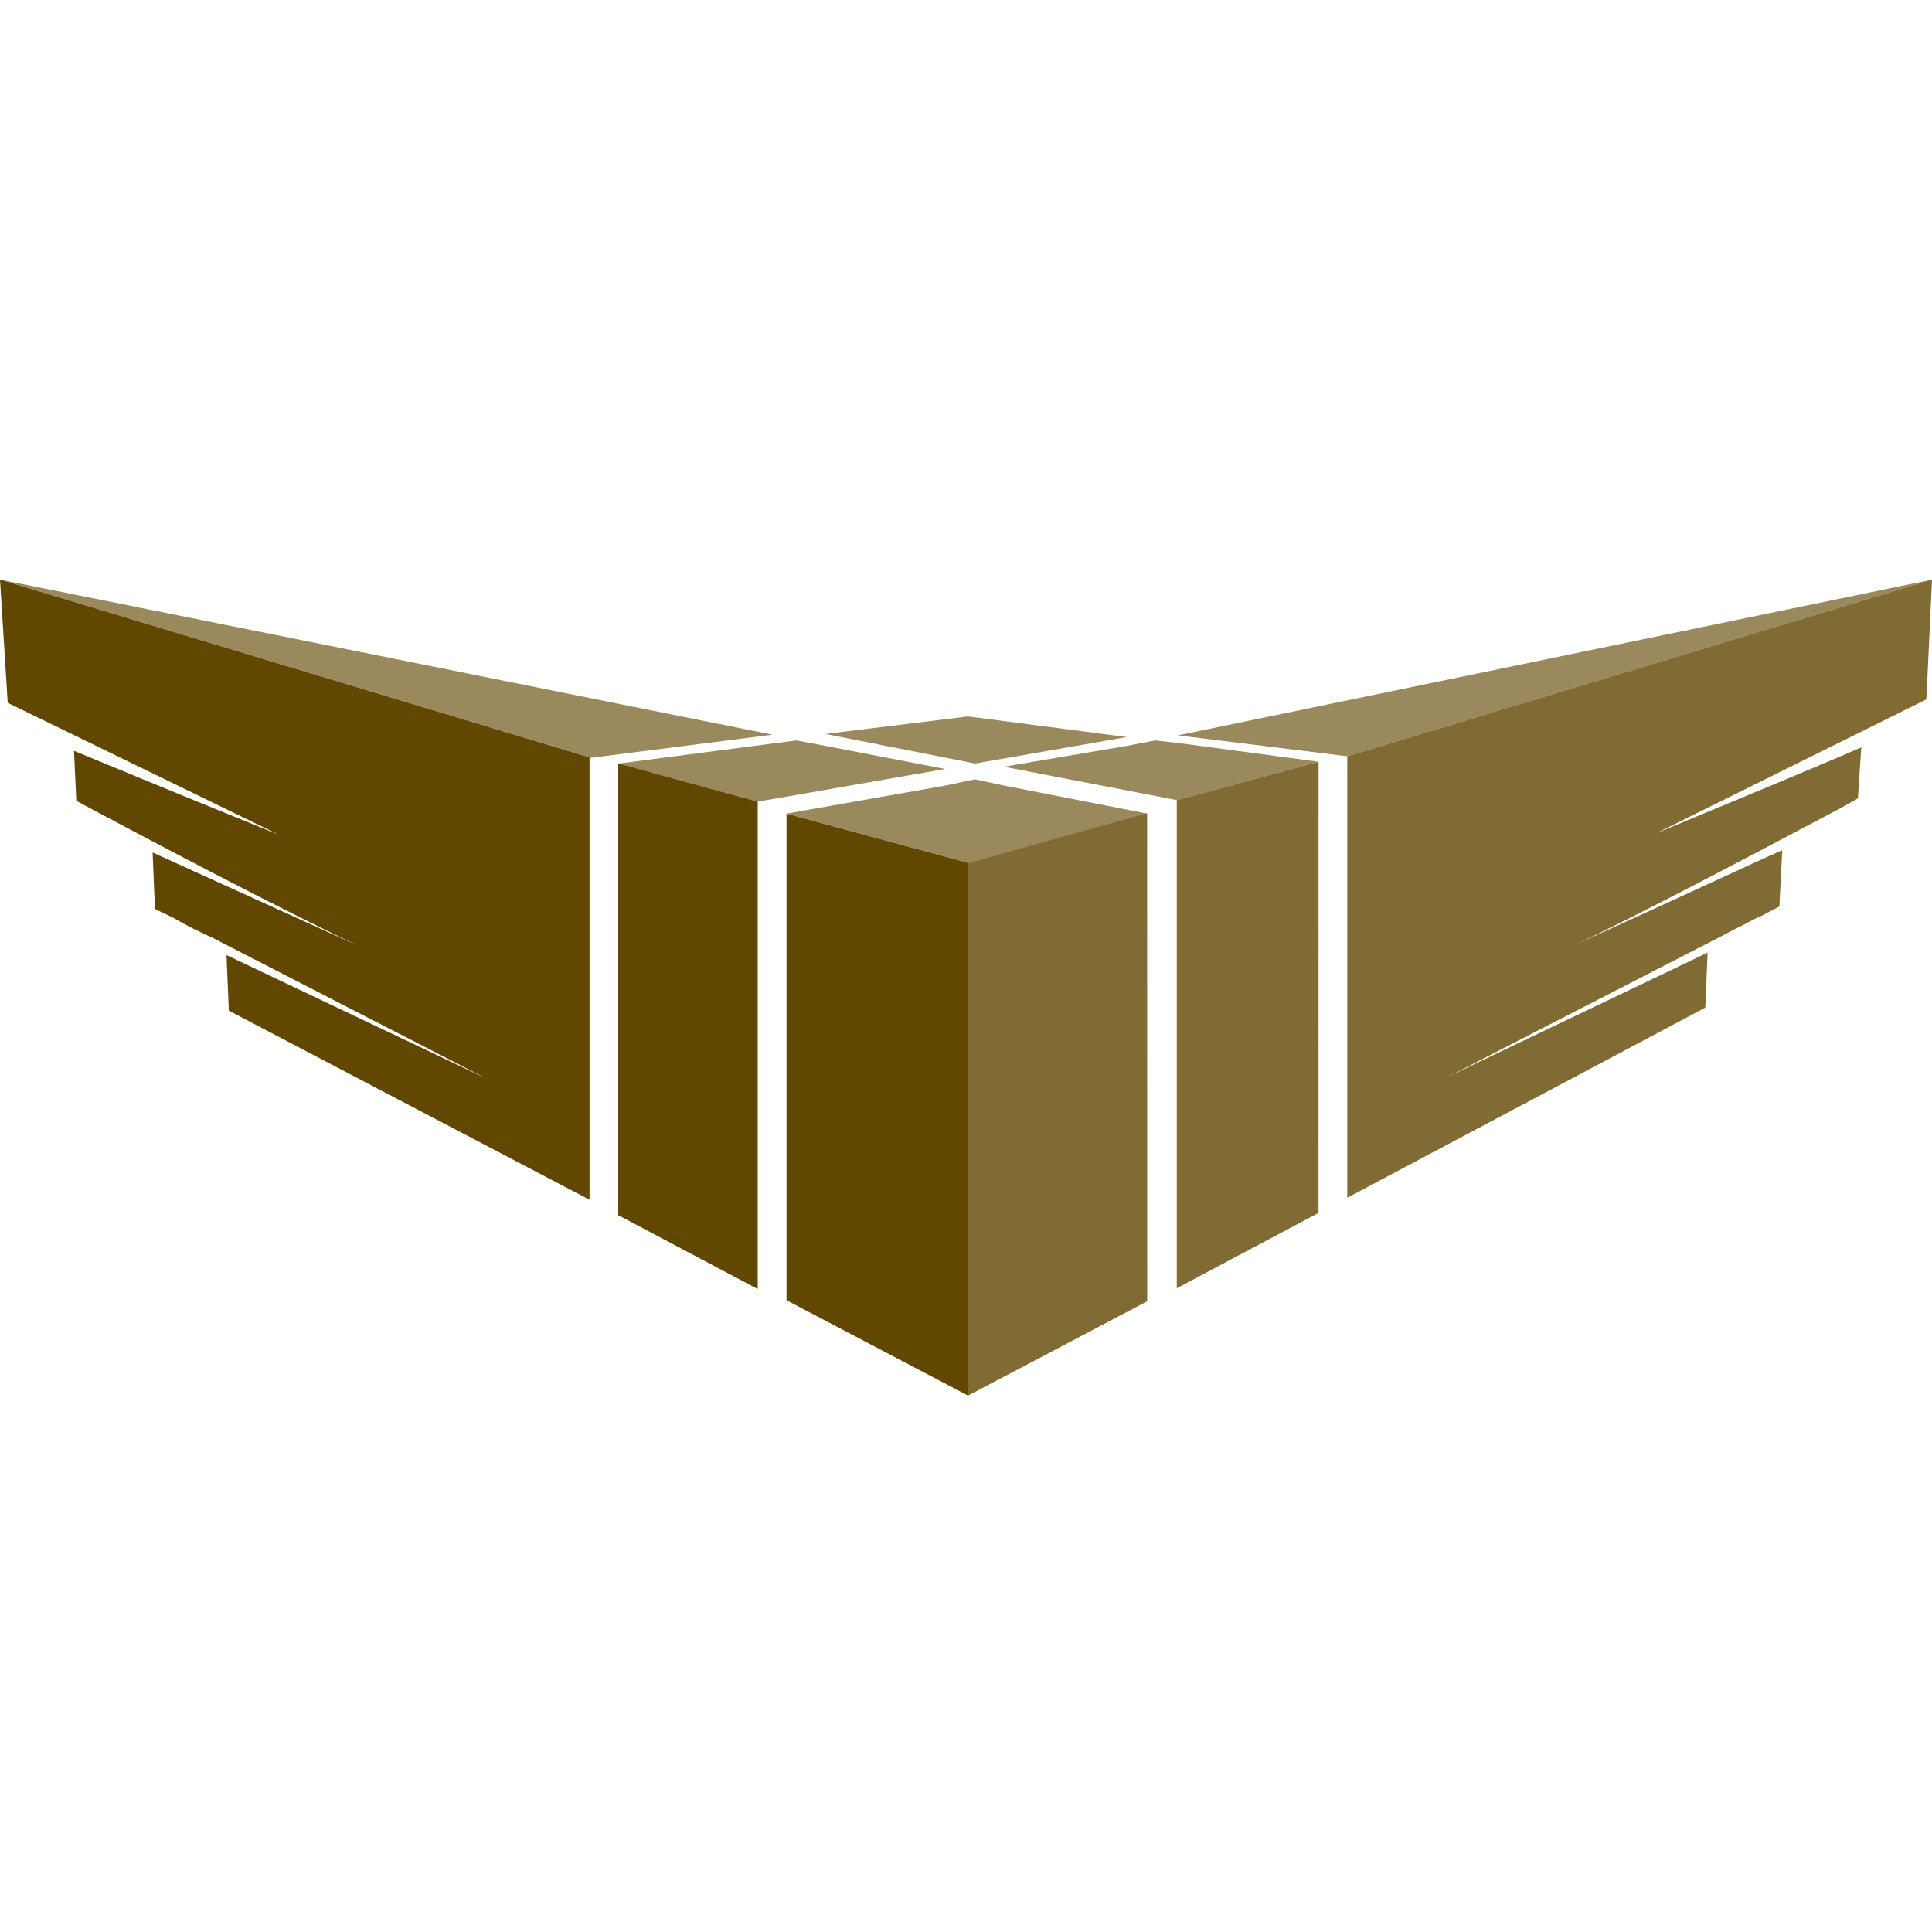
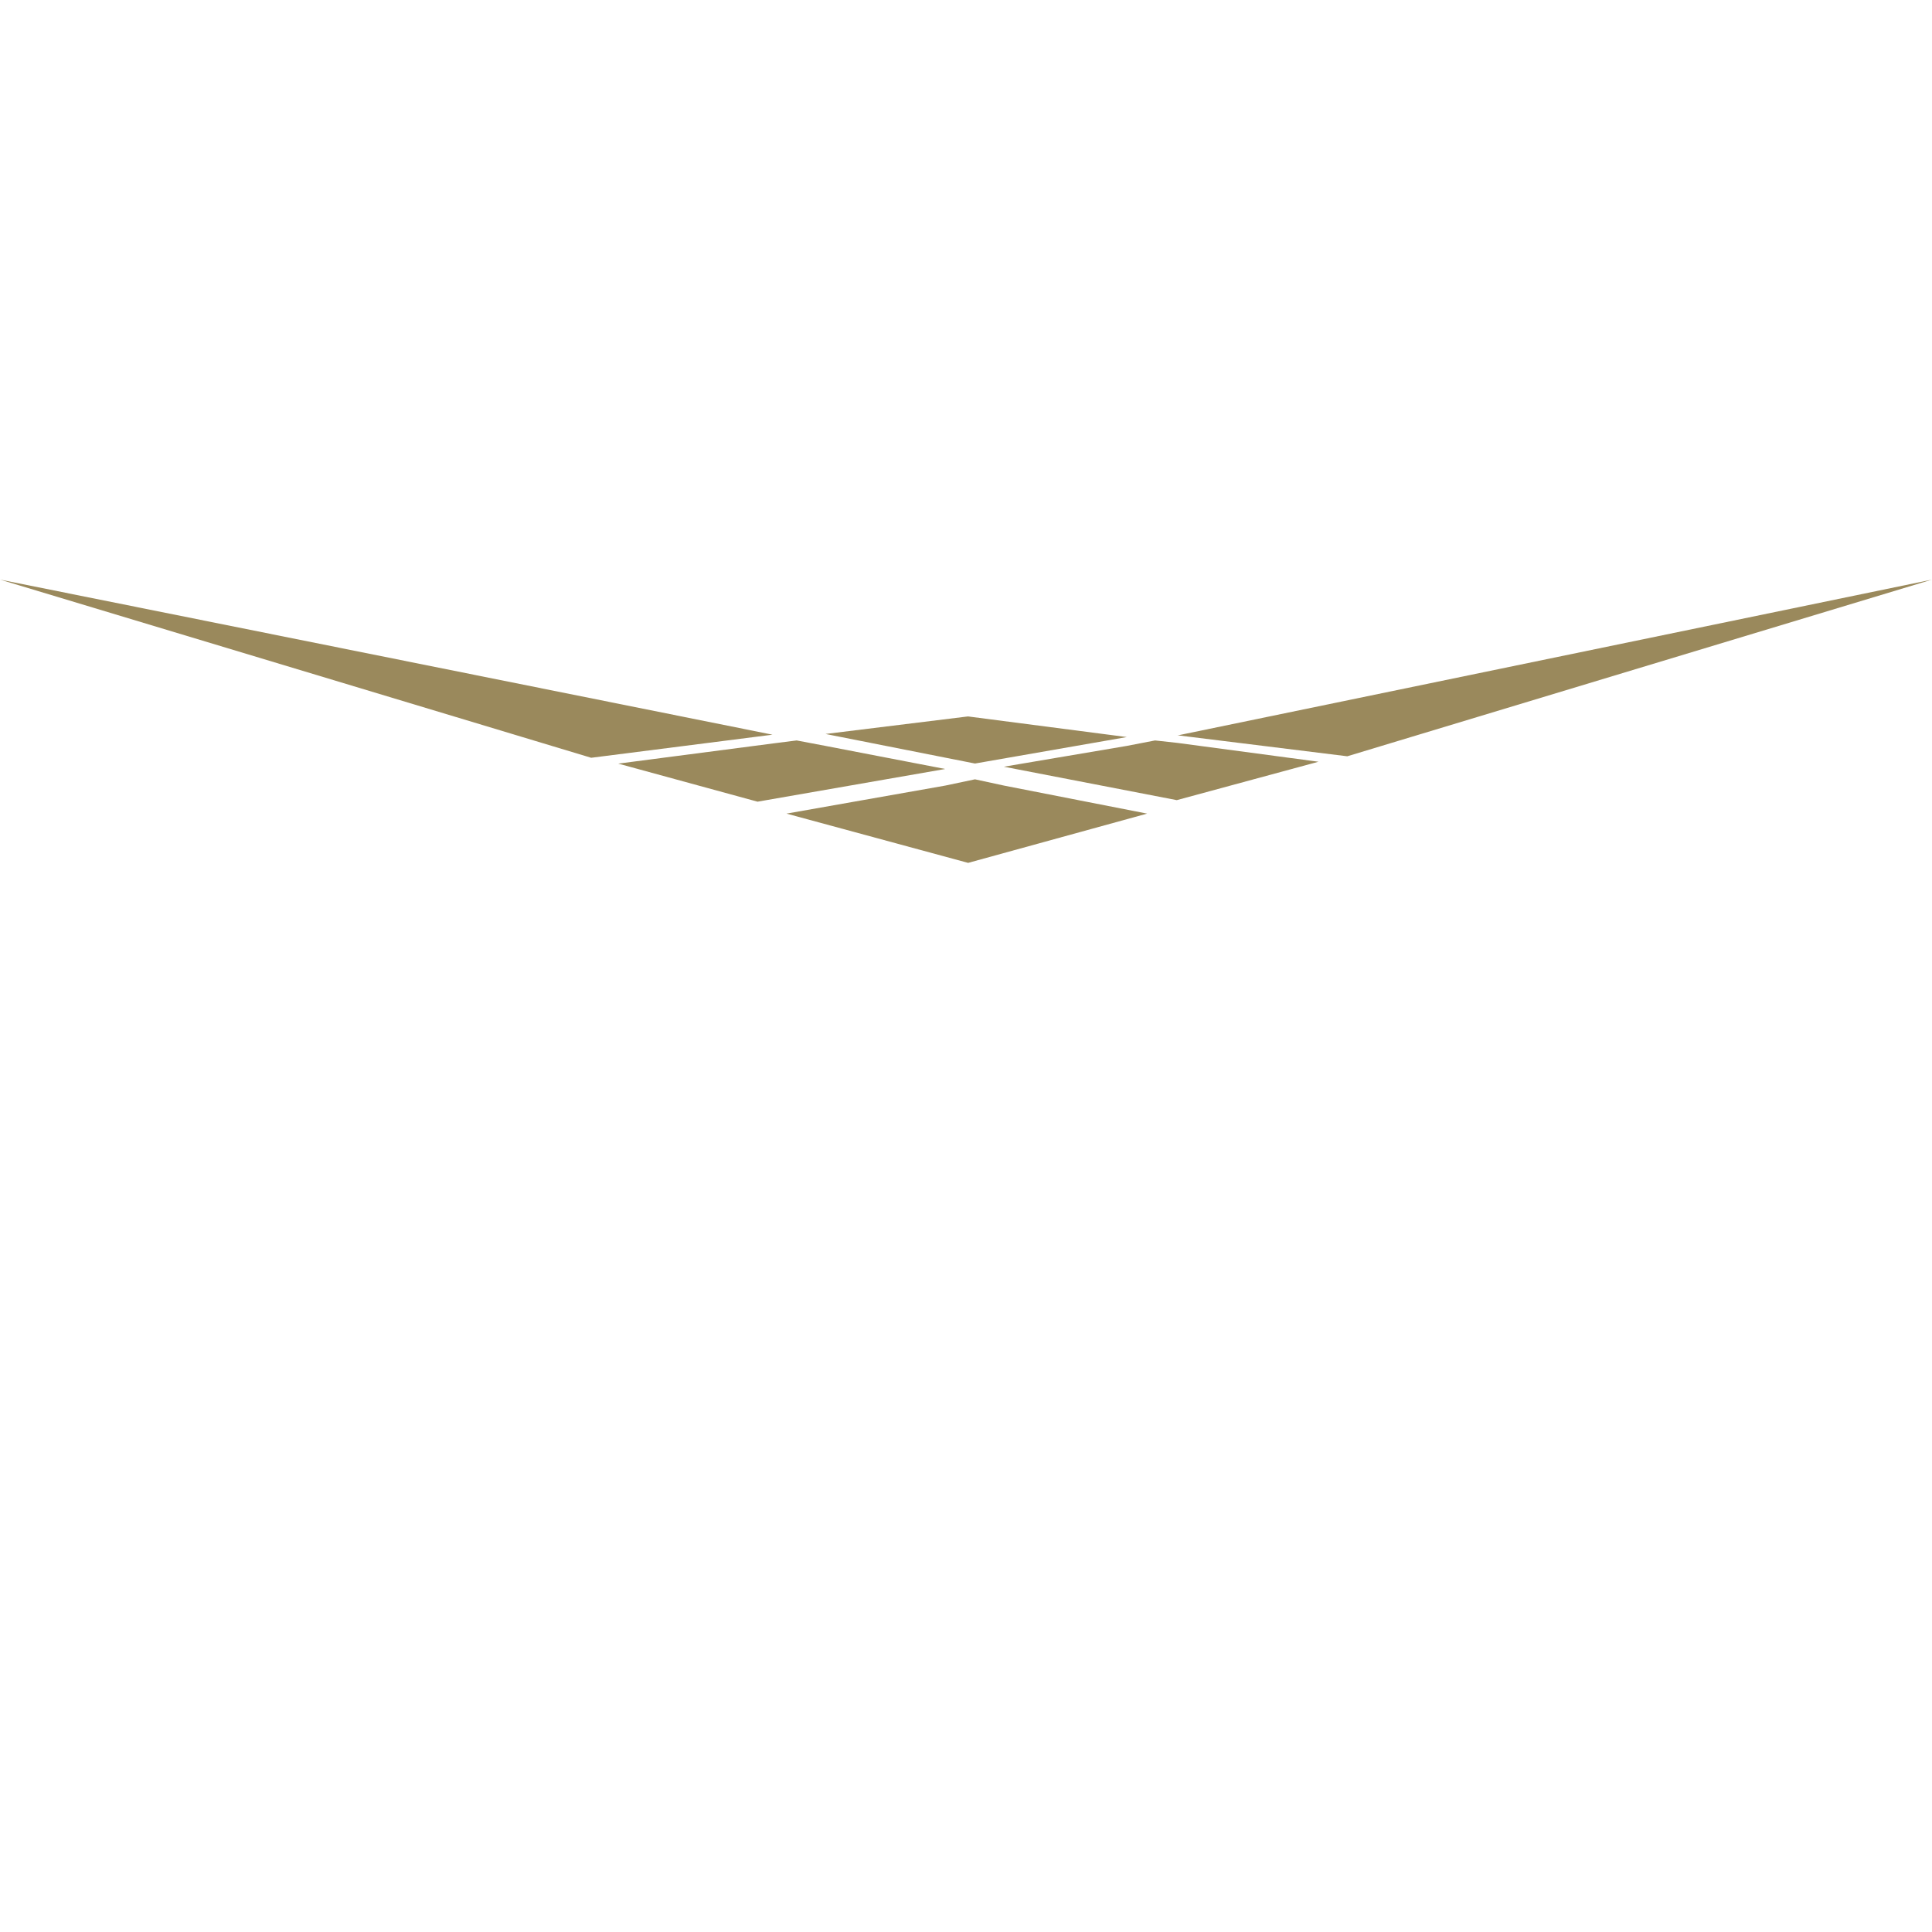
<svg xmlns="http://www.w3.org/2000/svg" width="40px" height="40px" viewBox="0 0 40 40" version="1.1">
  <title>4BE8822C-ED5A-4582-B543-D1F9775C0FC0</title>
  <g id="orders" stroke="none" stroke-width="1" fill="none" fill-rule="evenodd">
    <g id="orders-5-0-5-fan" transform="translate(-667, -520)">
      <g id="group" transform="translate(100, 128)">
        <g id="list" transform="translate(0, 168)">
          <g transform="translate(0, 48)" id="3">
            <g transform="translate(0, 160)">
              <g id="fan-yellow_logo" transform="translate(567, 16)">
                <rect id="Rectangle" x="0" y="0" width="40" height="40" />
-                 <path d="M0,12 L0.16,14.552 L5.772,17.282 C3.918,16.533 2.516,15.952 1.532,15.545 L1.58,16.58 L1.886,16.744 C4.226,17.994 6.06,18.933 7.4,19.575 L3.16,17.65 L3.208,18.82 L3.58,18.998 L3.934,19.193 C4.094,19.275 4.254,19.345 4.418,19.425 L10.09,22.34 L4.69,19.774 L4.738,20.924 L12.19,24.831 L12.206,24.831 L12.206,15.689 L12.236,15.689 L0,12 Z M12.8,15.808 L12.8,25.159 L15.688,26.688 L15.688,16.598 L12.8,15.806 L12.8,15.808 Z M16.284,16.845 L16.284,26.92 L20.044,28.895 L20.044,17.865 L16.28,16.845 L16.284,16.845 Z" id="Shape" fill="#614700" fill-rule="nonzero" />
-                 <path d="M40,12 L27.894,15.658 L27.894,24.798 L35.306,20.862 L35.354,19.723 L29.974,22.295 L35.646,19.38 C35.794,19.298 35.934,19.228 36.096,19.148 C36.212,19.087 36.336,19.015 36.468,18.963 L36.84,18.766 L36.9,17.602 C36.164,17.927 34.76,18.588 32.664,19.538 C33.988,18.902 35.824,17.943 38.18,16.693 L38.466,16.529 L38.536,15.473 C37.546,15.905 36.15,16.479 34.292,17.251 L39.884,14.48 L40,12 Z M27.3,15.771 L24.364,16.566 L24.364,26.672 L27.298,25.112 L27.298,24.551 L27.3,15.771 Z M23.75,16.839 L20.042,17.865 L20.042,28.895 L23.752,26.941 L23.75,16.839 Z" id="Shape" fill="#614700" fill-rule="nonzero" opacity="0.8" />
                <path d="M0,12 L12.24,15.689 L15.994,15.211 L0,12 Z M40,12 L24.376,15.227 L24.408,15.227 L27.894,15.658 L40,12 Z M20.04,14.833 L17.092,15.196 L20.186,15.808 L23.33,15.26 L20.058,14.835 L20.04,14.833 Z M16.494,15.33 L16.014,15.391 L12.8,15.81 L15.684,16.598 L19.57,15.921 L17.09,15.443 L16.494,15.33 Z M23.914,15.33 L23.33,15.443 L20.784,15.874 L24.364,16.566 L27.298,15.771 L24.378,15.381 L23.914,15.33 Z M20.186,16.135 L19.574,16.264 L16.284,16.845 L20.044,17.865 L23.75,16.845 L20.784,16.264 L20.186,16.135 Z" id="Shape" fill="#614700" fill-rule="nonzero" opacity="0.64" />
              </g>
            </g>
          </g>
        </g>
      </g>
    </g>
  </g>
</svg>